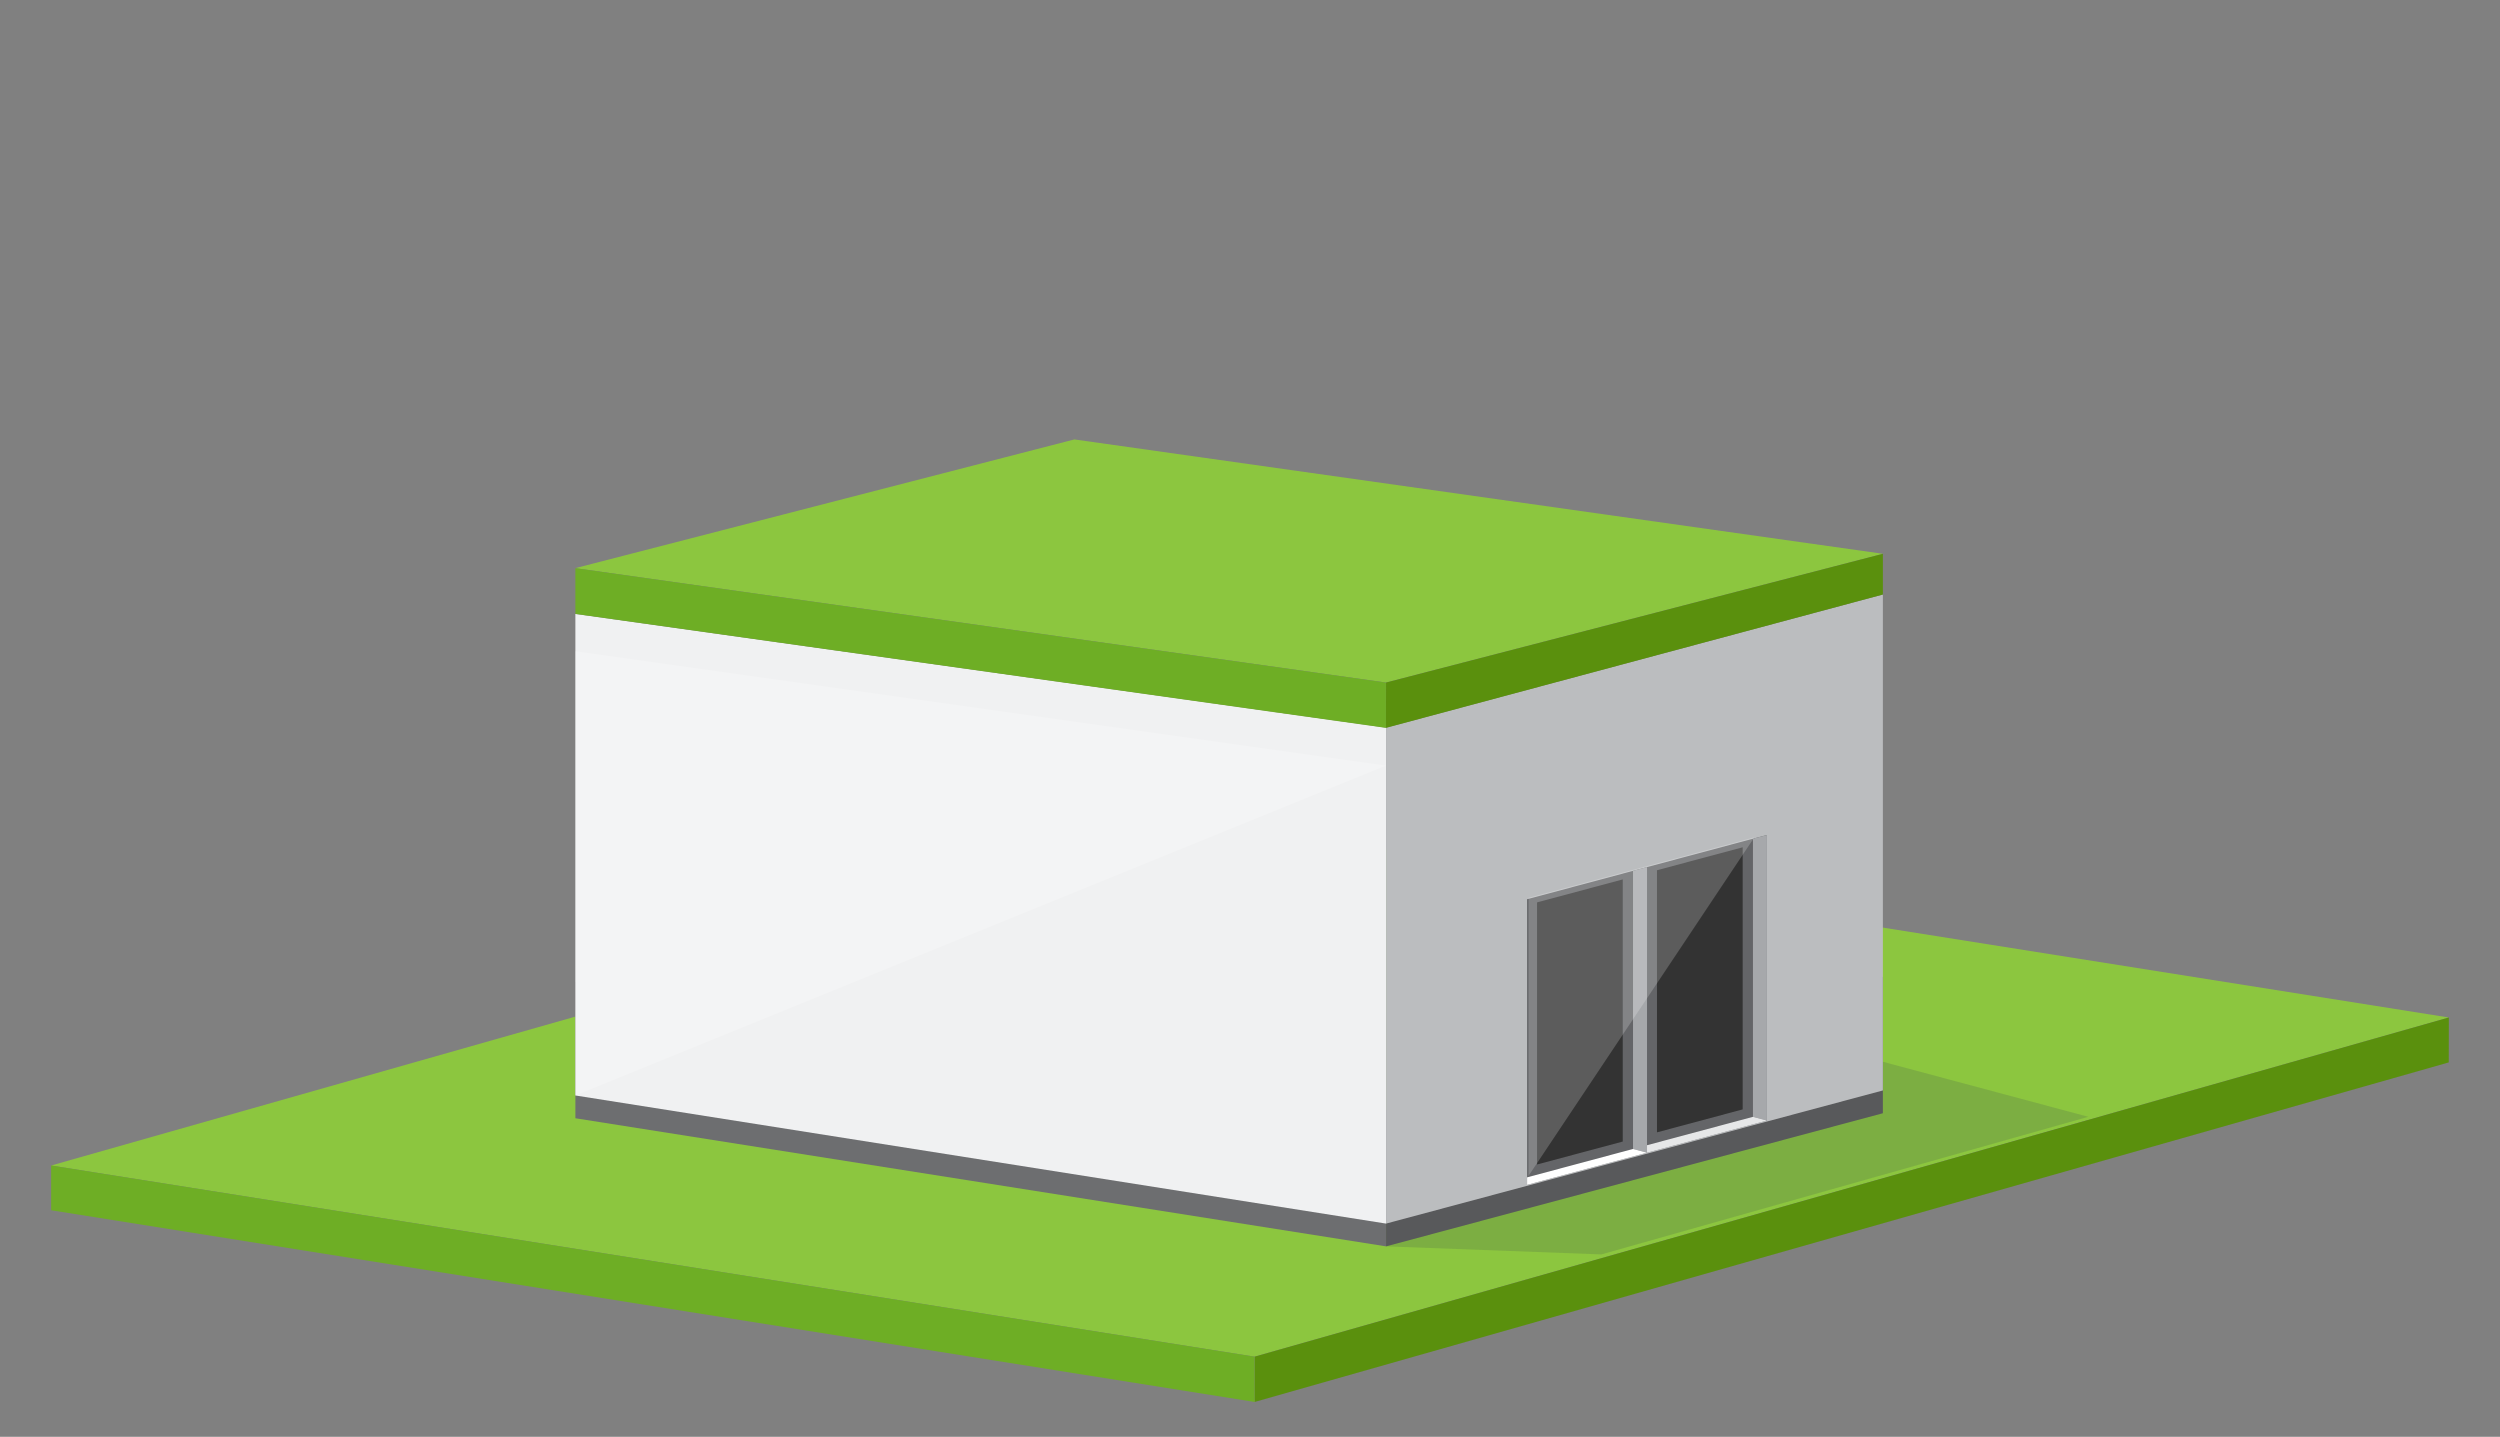
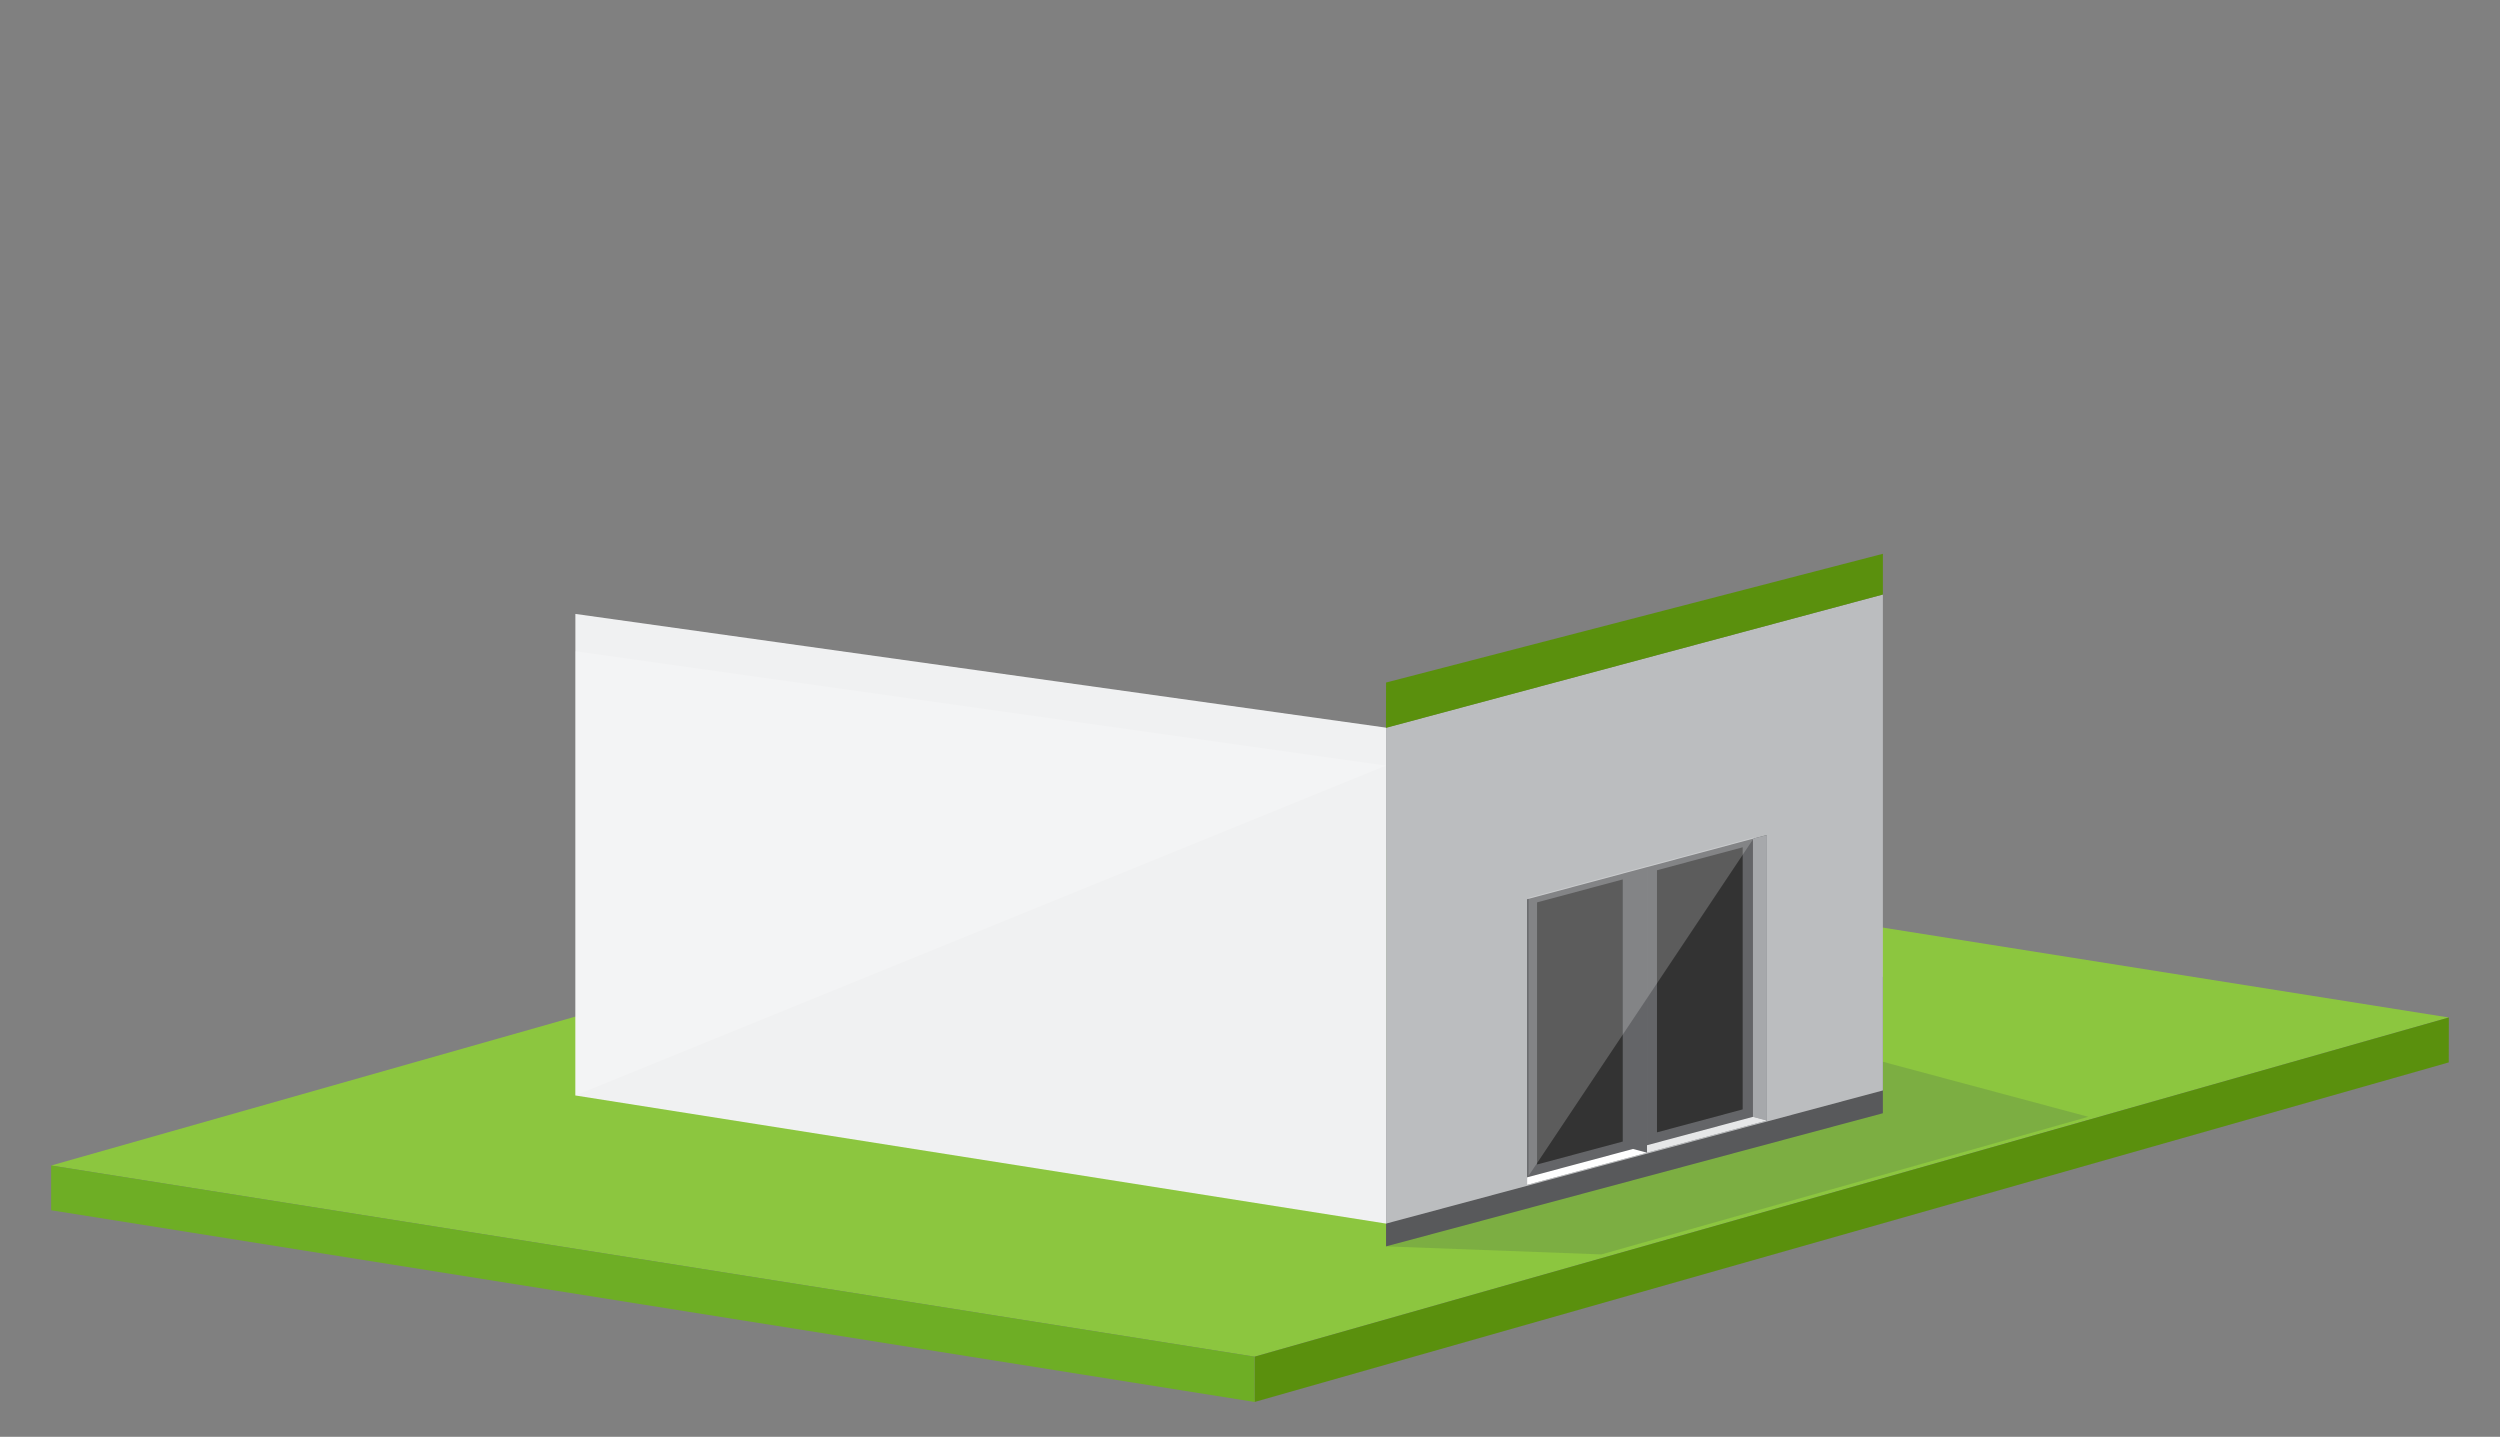
<svg xmlns="http://www.w3.org/2000/svg" version="1.1" x="0px" y="0px" viewBox="0 0 1740 1000" style="enable-background:new 0 0 1740 1000;" xml:space="preserve">
  <rect x="0" y="0" width="1740" height="1000" fill="#808080" stroke="none" />
  <style type="text/css">
	.st0{opacity:0;fill:#FFFFFF;}
	.st1{opacity:0.1;fill:#242B52;}
	.st2{opacity:0.15;fill:#242B52;}
	.st3{fill:#43596D;}
	.st4{fill:#00C48B;}
	.st5{opacity:0.3;fill:#F1F3BE;}
	.st6{opacity:0.5;}
	.st7{opacity:0.71;fill:#005A56;}
	.st8{opacity:0.2;clip-path:url(#SVGID_00000042712438256308567360000004063762345465840060_);fill:#242B52;}
	.st9{opacity:0.3;clip-path:url(#SVGID_00000042712438256308567360000004063762345465840060_);fill:#FFFFFF;}
	.st10{fill:#E6E7E8;}
	.st11{fill:#DCDDDF;}
	.st12{fill:#9FA8B6;}
	.st13{fill:#7D8191;}
	.st14{fill:#D0D2D3;}
	.st15{opacity:0.2;fill:#242B52;}
	.st16{opacity:0.13;clip-path:url(#SVGID_00000182523862700163921670000017628217295541833097_);fill:#FFDE96;}
	.st17{opacity:0.2;clip-path:url(#SVGID_00000182523862700163921670000017628217295541833097_);fill:#2F1D00;}
	.st18{fill:none;stroke:#566575;stroke-width:4.117;stroke-linecap:round;stroke-miterlimit:10;}
	.st19{opacity:0.2;clip-path:url(#SVGID_00000124842981918232668750000013273905625178423433_);fill:#242B52;}
	.st20{opacity:0.3;clip-path:url(#SVGID_00000124842981918232668750000013273905625178423433_);fill:#FFFFFF;}
	.st21{opacity:0.13;clip-path:url(#SVGID_00000147189587167345337230000015607364579852128939_);fill:#FFDE96;}
	.st22{opacity:0.2;clip-path:url(#SVGID_00000147189587167345337230000015607364579852128939_);fill:#2F1D00;}
	.st23{opacity:0.1;}
	.st24{fill:#001230;}
	.st25{opacity:0.5;fill:#001230;}
	.st26{fill:#E9E9EA;}
	.st27{fill:#F0F1F2;}
	.st28{fill:#00123E;}
	.st29{fill:#303A66;}
	.st30{fill:#242B52;}
	.st31{fill:#6A6774;}
	.st32{fill:none;stroke:#231F32;stroke-width:0.655;stroke-miterlimit:10;}
	.st33{opacity:0.1;clip-path:url(#SVGID_00000026883561770304013710000015070239619927034290_);fill:#FFFFFF;}
	.st34{opacity:0.1;fill:#FFFFFF;}
	.st35{opacity:0.1;clip-path:url(#SVGID_00000127726922298147982080000017380977397345478059_);}
	.st36{opacity:0.1;clip-path:url(#SVGID_00000142167704454057236880000017446343285300271021_);fill:#FFFFFF;}
	.st37{opacity:0.1;clip-path:url(#SVGID_00000110458878035032113120000018241083309173612675_);}
	.st38{fill:#B4BDC5;}
	.st39{fill:#404079;}
	.st40{fill:#566575;}
	.st41{opacity:0.2;fill:#FFFFFF;}
	.st42{fill:#8CC63F;}
	.st43{fill:#5A900D;}
	.st44{fill:#6EAE25;}
	.st45{fill:#6D6E70;}
	.st46{fill:#58595B;}
	.st47{fill:#BBBDBF;}
	.st48{fill:#646568;}
	.st49{fill:#A6A8AB;}
	.st50{fill:#FFFFFF;}
	.st51{fill:#333333;}
	.st52{opacity:0.1;fill:#58595B;}
	.st53{opacity:0.65;fill:#8CC63F;}
	.st54{opacity:0.65;fill:#5A900D;}
	.st55{opacity:0.65;fill:#6EAE25;}
	.st56{fill:#808184;}
	.st57{fill:none;stroke:#FFFFFF;stroke-width:12.444;stroke-miterlimit:10;}
	.st58{fill:none;stroke:#FFFFFF;stroke-width:12.444;stroke-linecap:round;stroke-miterlimit:10;}
	.st59{fill:none;stroke:#00C48B;stroke-width:8.235;stroke-linecap:round;stroke-miterlimit:10;}
	.st60{fill:none;stroke:#00C48B;stroke-width:8.235;stroke-linecap:round;stroke-linejoin:round;stroke-miterlimit:10;}
	.st61{fill:#E3E3E7;}
	.st62{fill:#EBEBEB;}
	.st63{fill:#1C75BC;}
	.st64{fill-rule:evenodd;clip-rule:evenodd;fill:#FFD900;}
	.st65{opacity:0.3;fill-rule:evenodd;clip-rule:evenodd;fill:#FFFFFF;}
	.st66{opacity:0.2;clip-path:url(#SVGID_00000075123736756032365410000006809252924572861092_);fill:#242B52;}
	.st67{opacity:0.3;clip-path:url(#SVGID_00000075123736756032365410000006809252924572861092_);fill:#FFFFFF;}
	.st68{fill:#5D6E81;}
	.st69{opacity:0.1;clip-path:url(#SVGID_00000083777716526724748130000016044589022700514232_);fill:#242B52;}
	.st70{opacity:0.3;clip-path:url(#SVGID_00000083777716526724748130000016044589022700514232_);fill:#FFFFFF;}
	.st71{opacity:0.5;fill:#242B52;}
	.st72{fill:#FFD900;}
	.st73{fill:none;stroke:#333333;stroke-width:8.235;stroke-linecap:round;stroke-miterlimit:10;}
	.st74{fill:none;stroke:#333333;stroke-width:8.235;stroke-linecap:round;stroke-linejoin:round;stroke-miterlimit:10;}
	.st75{opacity:0.2;clip-path:url(#SVGID_00000070104031624449932420000002627280472324780221_);fill:#242B52;}
	.st76{opacity:0.3;clip-path:url(#SVGID_00000070104031624449932420000002627280472324780221_);fill:#FFFFFF;}
	.st77{opacity:0.1;clip-path:url(#SVGID_00000172442341357854895590000005590096799146710409_);fill:#242B52;}
	.st78{opacity:0.3;clip-path:url(#SVGID_00000172442341357854895590000005590096799146710409_);fill:#FFFFFF;}
	.st79{fill:#F5F5F5;}
	.st80{fill:#FFFFFF;stroke:#231F20;stroke-width:2.914;stroke-linecap:round;stroke-linejoin:round;stroke-miterlimit:10;}
	.st81{fill:#231F20;}
	.st82{fill:none;stroke:#231F20;stroke-width:4.574;stroke-linecap:round;stroke-linejoin:round;stroke-miterlimit:10;}
	.st83{fill:none;stroke:#1475A2;stroke-width:23.31;stroke-miterlimit:10;}
	.st84{fill:none;stroke:#231F20;stroke-width:2.914;stroke-linecap:round;stroke-linejoin:round;stroke-miterlimit:10;}
	.st85{fill:#F9BA8F;stroke:#F9BA8F;stroke-width:2.914;stroke-linecap:round;stroke-linejoin:round;stroke-miterlimit:10;}
	.st86{fill:#F9A469;stroke:#F9A469;stroke-width:2.914;stroke-linecap:round;stroke-linejoin:round;stroke-miterlimit:10;}
	.st87{fill:#D0D2D3;stroke:#D0D2D3;stroke-width:2.914;stroke-linecap:round;stroke-linejoin:round;stroke-miterlimit:10;}
	.st88{fill:#A6A8AB;stroke:#A6A8AB;stroke-miterlimit:10;}
	.st89{fill:#BBBDBF;stroke:#BBBDBF;stroke-width:2.914;stroke-linecap:round;stroke-linejoin:round;stroke-miterlimit:10;}
	.st90{fill:#D0D2D3;stroke:#D0D2D3;stroke-miterlimit:10;}
	.st91{fill:none;stroke:#231F32;stroke-width:0.971;stroke-miterlimit:10;}
	.st92{opacity:0.1;clip-path:url(#SVGID_00000018916232043893997100000005725365149540928437_);fill:#FFFFFF;}
	.st93{opacity:0.1;clip-path:url(#SVGID_00000105416534069794787840000002391730790600720317_);}
	.st94{fill:none;stroke:#00C48B;stroke-width:10.888;stroke-linecap:round;stroke-miterlimit:10;}
	.st95{fill:none;stroke:#333333;stroke-width:10.888;stroke-linecap:round;stroke-linejoin:round;stroke-miterlimit:10;}
	.st96{fill:#6D6E71;}
	.st97{opacity:0.1;clip-path:url(#SVGID_00000129181479602309921650000007715951595196421794_);fill:#FFFFFF;}
	.st98{opacity:0.1;clip-path:url(#SVGID_00000128457233421540391560000002688066649195845556_);}
	.st99{fill:none;stroke:#58595B;stroke-width:10.888;stroke-linecap:round;stroke-linejoin:round;stroke-miterlimit:10;}
	.st100{fill-rule:evenodd;clip-rule:evenodd;fill:url(#SVGID_00000060001396301653836670000014746625699222157984_);}
	.st101{fill-rule:evenodd;clip-rule:evenodd;fill:url(#SVGID_00000074415412850540961950000012408156695392434867_);}
</style>
  <g id="bckgr">
</g>
  <g id="Objects">
</g>
  <g id="Car">
</g>
  <g id="House">
    <g>
      <g>
        <polygon class="st42" points="1704.33,708.18 866.74,575.13 35.6,811.19 873.19,944.23    " />
        <polygon class="st43" points="1704.33,739.44 1704.4,708.16 873.26,944.22 873.19,975.77    " />
        <polygon class="st44" points="873.19,944.23 35.6,811.19 35.6,842.34 873.19,975.77    " />
      </g>
      <g>
        <polygon class="st2" points="1073.65,675.53 964.69,704.73 964.69,867.48 1114.53,873.08 1453.45,777.29    " />
      </g>
      <g>
-         <polygon class="st45" points="400.46,683.39 964.69,772.55 964.69,867.48 400.46,778.31    " />
        <polygon class="st46" points="1310.48,679.89 1310.48,774.81 964.69,867.48 964.69,772.55    " />
      </g>
      <polygon class="st27" points="400.46,427.29 964.69,506.45 964.69,851.62 400.46,762.45   " />
      <polygon class="st47" points="1310.48,413.78 1310.48,758.95 964.69,851.62 964.69,506.45   " />
      <g>
        <g>
          <g>
            <polygon class="st48" points="1062.85,824.66 1146.32,802.29 1146.32,603.5 1062.85,625.87      " />
-             <polygon class="st49" points="1146.32,603.5 1146.32,802.29 1136.58,799.68 1136.58,606.11      " />
            <polygon class="st50" points="1062.85,824.66 1146.32,802.29 1136.58,799.68 1062.85,819.44      " />
          </g>
          <g>
            <polygon class="st51" points="1069.79,810.49 1129.43,794.51 1129.43,612.08 1069.79,628.06      " />
          </g>
        </g>
        <g>
          <g>
            <polygon class="st48" points="1146.32,802.29 1229.79,779.93 1229.79,581.14 1146.32,603.5      " />
            <polygon class="st49" points="1229.79,581.14 1229.79,779.93 1220.05,777.32 1220.05,583.75      " />
            <polygon class="st10" points="1146.32,802.29 1229.79,779.93 1220.05,777.32 1146.32,797.07      " />
          </g>
          <g>
            <polygon class="st51" points="1153.25,788.12 1212.9,772.14 1212.9,589.71 1153.25,605.69      " />
          </g>
        </g>
        <polygon class="st41" points="1063.85,624.87 1221.05,582.75 1063.85,818.44    " />
      </g>
      <polygon class="st41" points="400.46,453.24 964.69,532.86 400.46,762.45   " />
-       <polygon class="st42" points="1310.48,385.44 747.77,305.84 400.46,395.42 964.69,475.04   " />
      <polygon class="st43" points="1310.48,413.78 1310.48,385.44 964.69,475.04 964.62,506.6   " />
-       <polygon class="st44" points="964.62,475.06 400.46,395.44 400.46,427.29 964.62,506.6   " />
    </g>
  </g>
  <g id="Scheme">
</g>
  <g id="light_effect">
</g>
</svg>